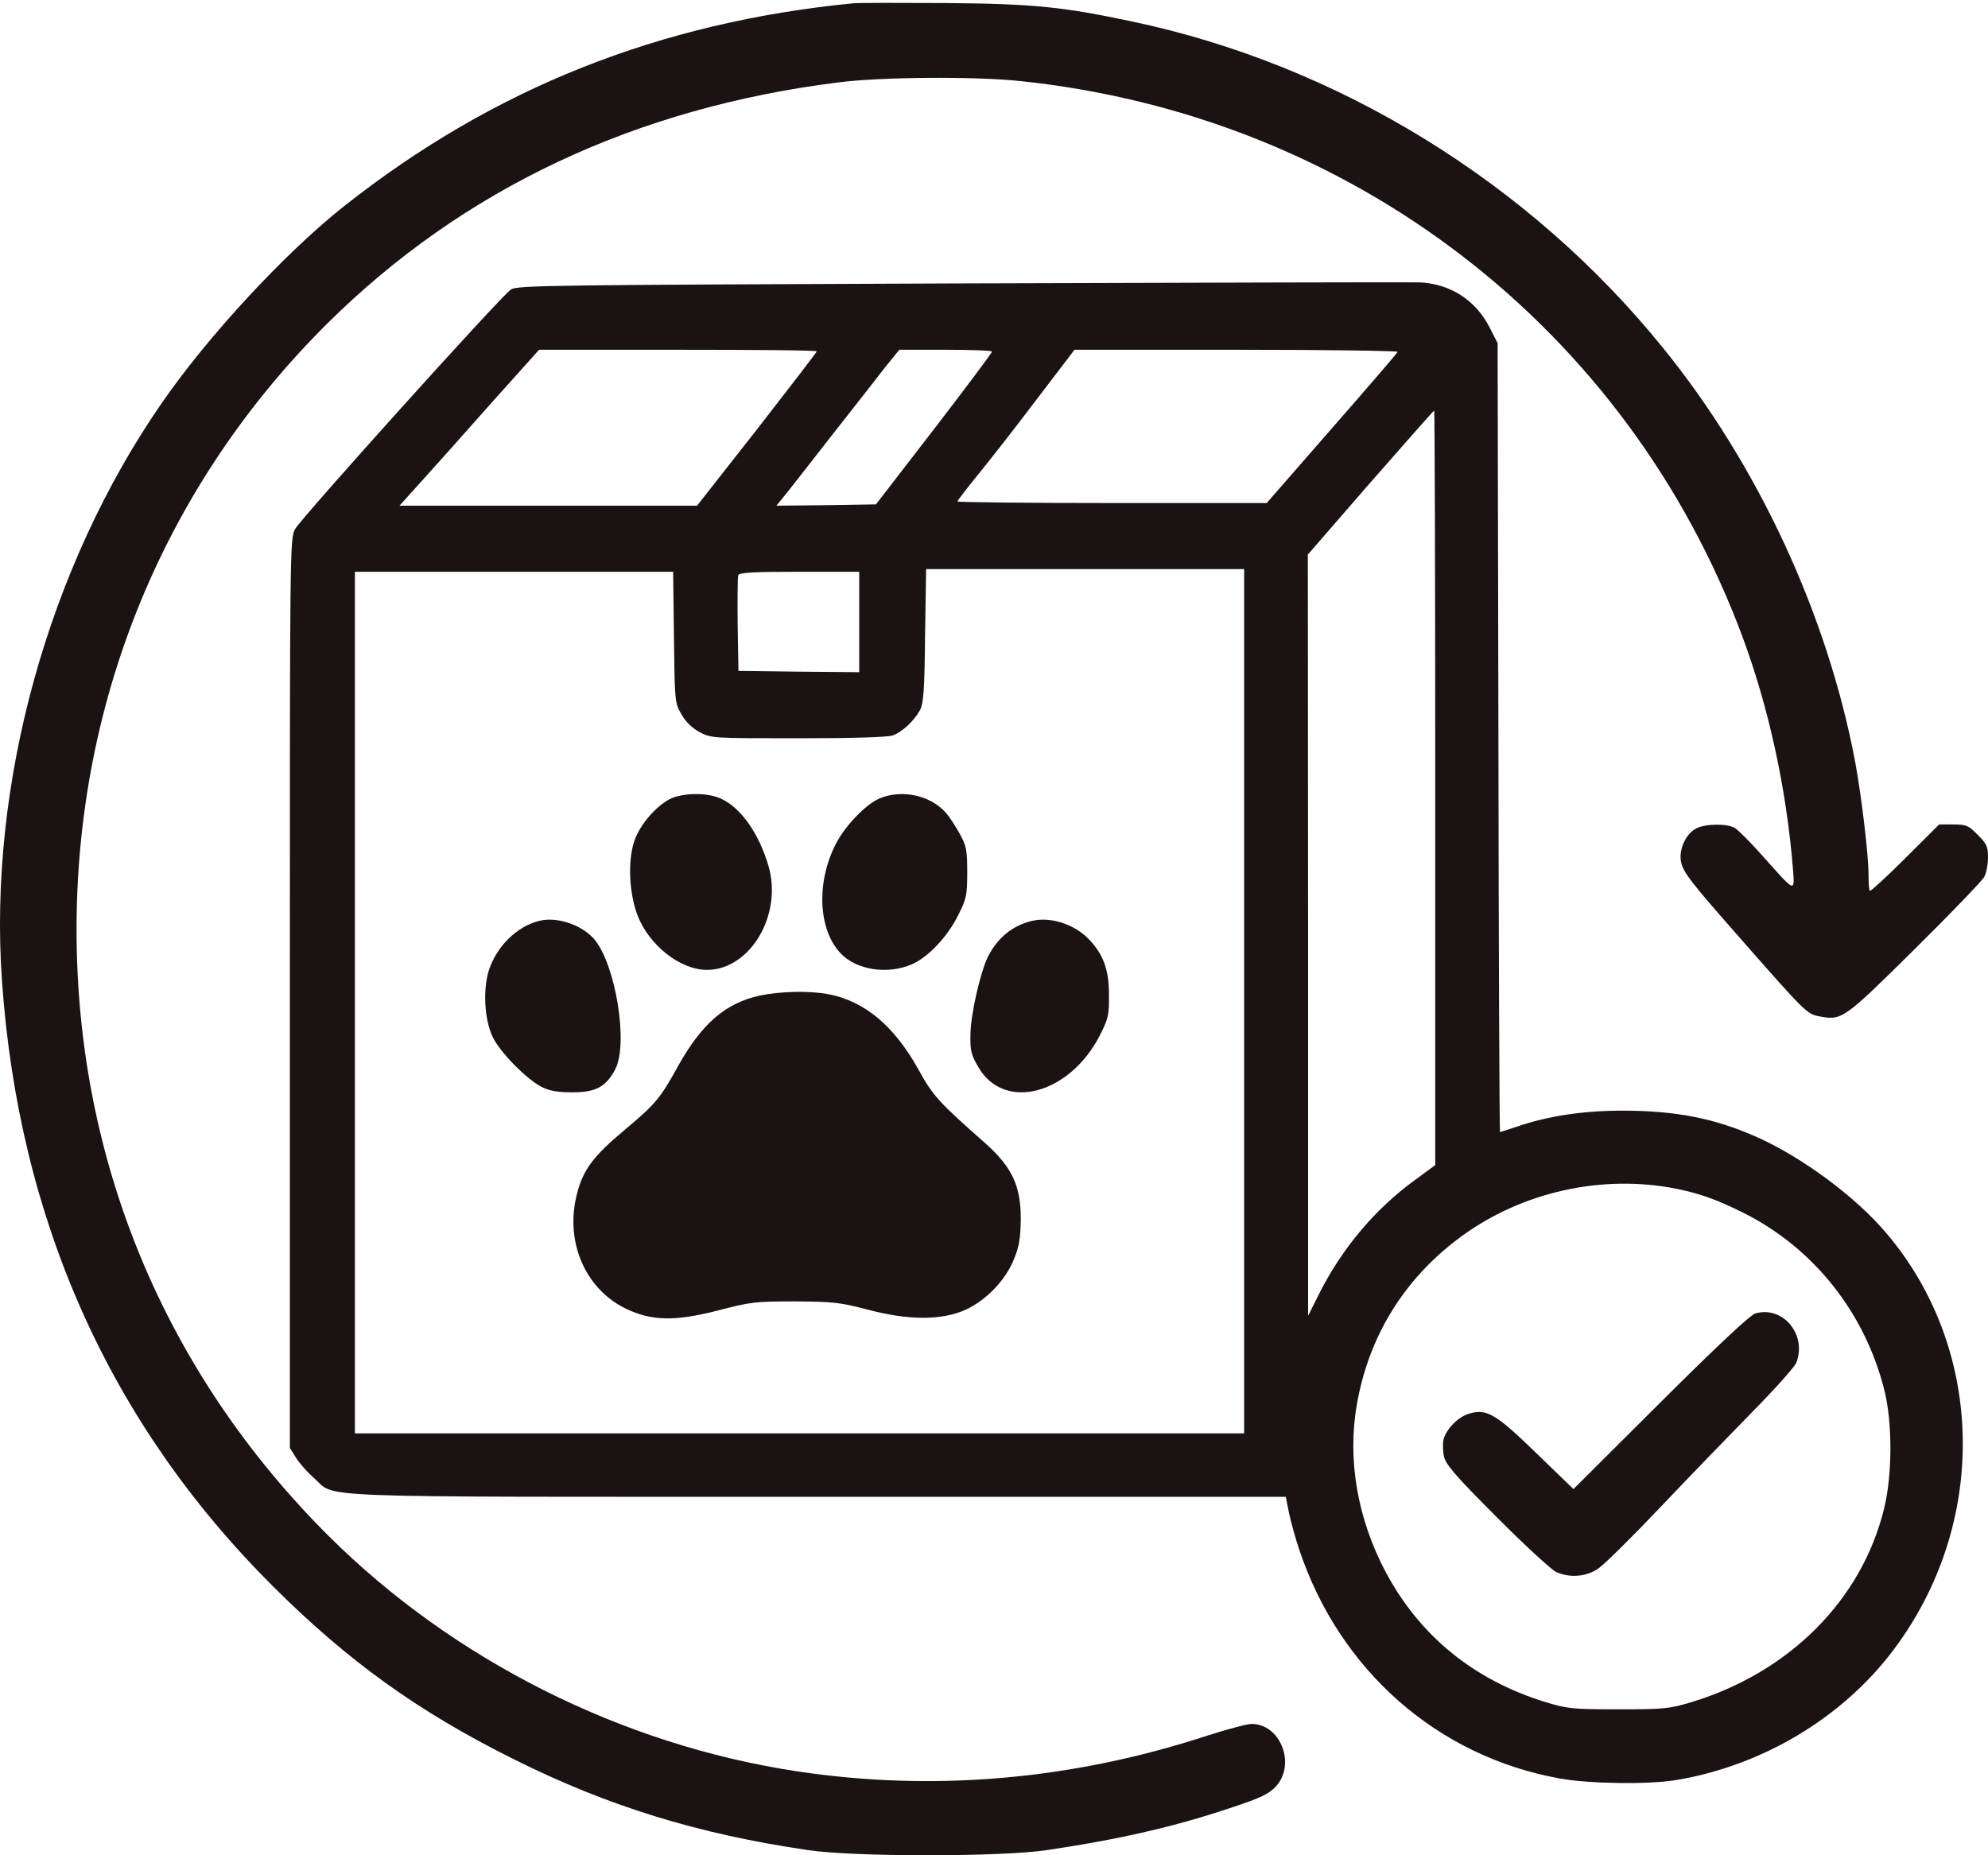
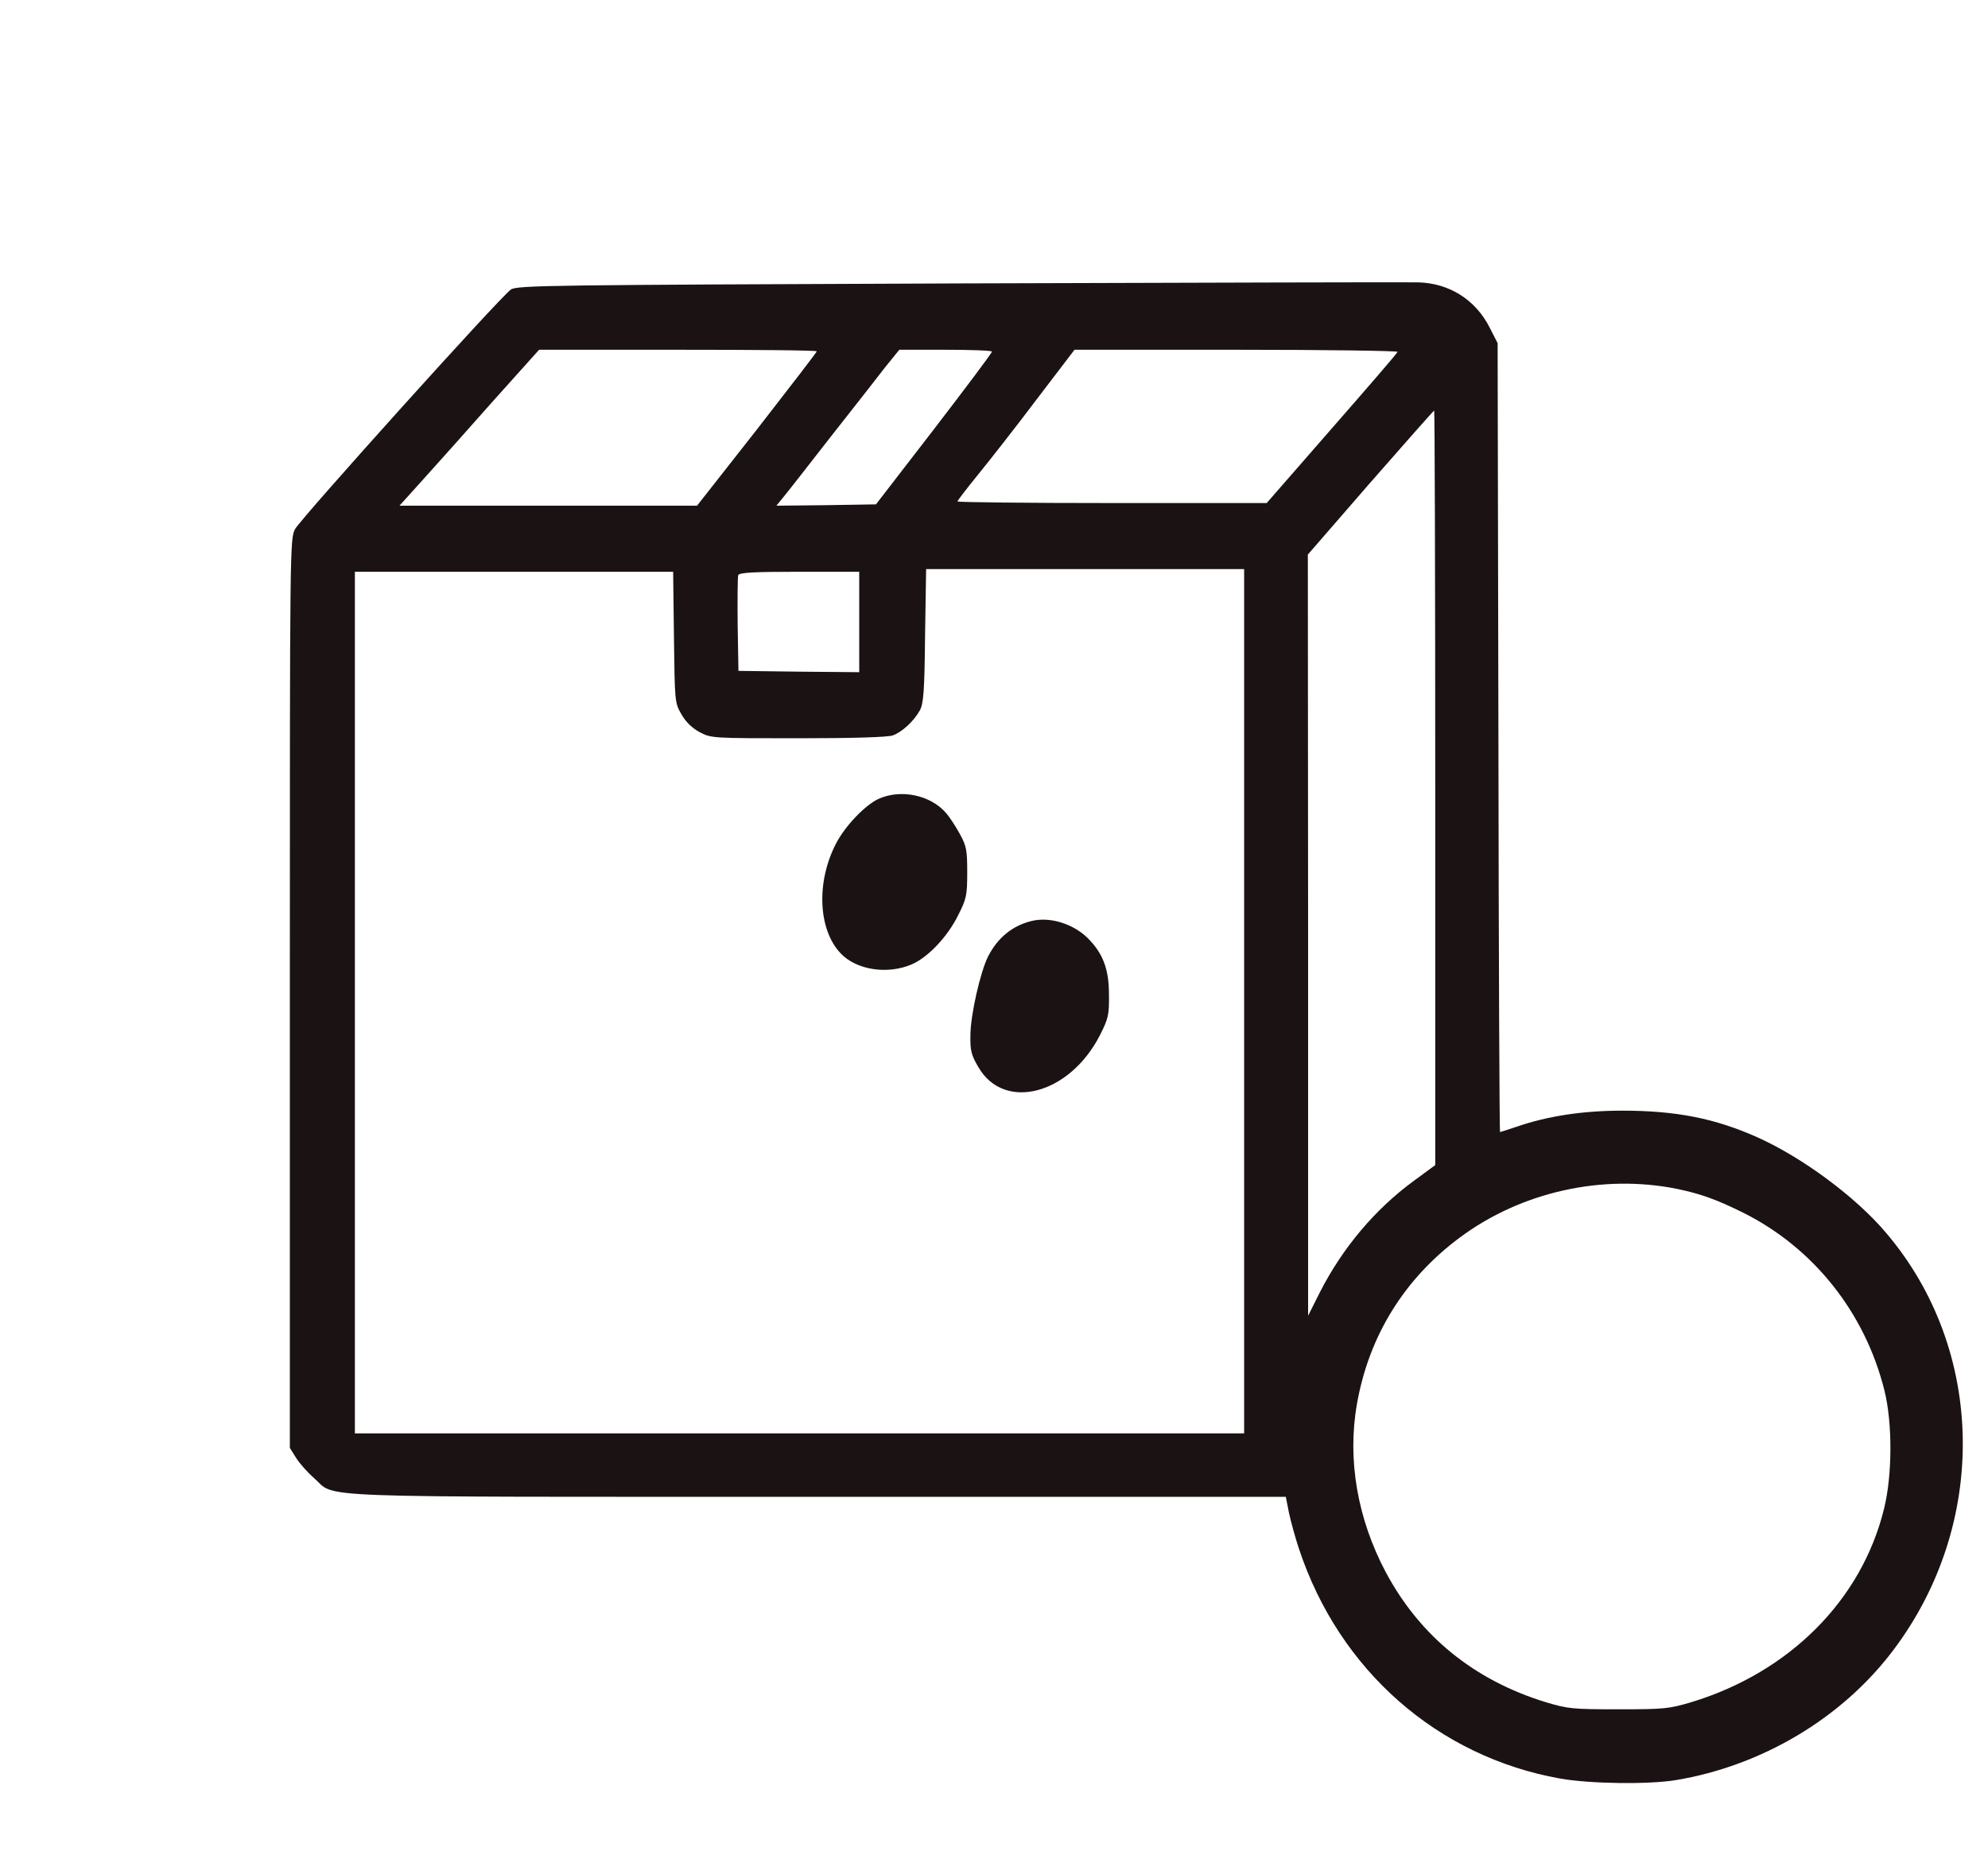
<svg xmlns="http://www.w3.org/2000/svg" fill="none" viewBox="0 0 150 140" height="140" width="150">
-   <path fill="#1B1313" d="M64.367 0.249C49.744 1.686 37.245 6.657 26.007 15.521C21.6 18.994 15.731 25.302 12.206 30.413C3.652 42.77 -0.895 59.14 0.147 73.992C1.409 92.079 8.28 107.43 20.599 119.708C26.267 125.357 31.536 129.15 38.747 132.743C45.858 136.297 52.649 138.393 60.962 139.611C64.447 140.13 75.544 140.13 78.99 139.611C84.498 138.792 88.685 137.834 92.991 136.377C95.155 135.658 95.736 135.379 96.276 134.8C97.799 133.123 96.617 130.088 94.434 130.088C94.113 130.088 92.591 130.488 91.048 130.987C80.852 134.321 70.396 135.219 60.12 133.662C46.92 131.665 34.22 125.277 24.805 115.915C12.426 103.577 5.776 87.587 5.776 70.139C5.776 52.692 12.486 36.522 24.725 24.384C34.941 14.263 47.921 8.134 63.265 6.218C66.47 5.799 73.621 5.759 76.986 6.118C101.985 8.733 122.798 24.764 131.471 48.04C133.454 53.39 134.776 59.439 135.277 65.488C135.417 67.385 135.517 67.424 133.014 64.61C132.092 63.572 131.131 62.613 130.89 62.474C130.309 62.134 128.667 62.154 127.986 62.514C127.225 62.893 126.684 64.051 126.824 64.949C126.964 65.807 127.465 66.446 131.631 71.177C136.158 76.328 136.359 76.528 137.24 76.687C138.983 77.027 139.083 76.947 144.451 71.637C147.196 68.922 149.559 66.466 149.72 66.167C149.88 65.867 150 65.209 150 64.689C150 63.871 149.9 63.671 149.219 62.993C148.518 62.274 148.357 62.214 147.376 62.214H146.314L143.75 64.769C142.328 66.187 141.126 67.285 141.086 67.225C141.026 67.185 140.986 66.646 140.986 66.027C140.986 64.49 140.465 60.178 139.984 57.523C137.901 46.443 132.673 35.124 125.502 26.281C115.406 13.784 100.964 4.9 85.44 1.626C80.171 0.508 78.008 0.289 71.378 0.229C67.972 0.209 64.808 0.209 64.367 0.249Z" clip-rule="evenodd" fill-rule="evenodd" />
  <path fill="#1B1313" d="M72.342 21.387C41.598 21.506 39.035 21.526 38.554 21.845C37.813 22.324 22.751 39.057 22.271 39.915C21.87 40.653 21.87 41.032 21.87 74.956V109.26L22.331 109.998C22.591 110.417 23.192 111.095 23.693 111.534C25.435 113.069 22.351 112.95 61.727 112.95H97.017L97.258 114.166C97.398 114.824 97.738 116.061 98.019 116.899C101.063 126.053 108.474 132.555 117.707 134.21C119.95 134.609 124.376 134.669 126.439 134.33C132.948 133.253 138.997 129.643 142.843 124.537C150.033 115.024 149.832 101.881 142.322 93.046C140.039 90.333 135.993 87.342 132.608 85.826C129.403 84.39 126.459 83.811 122.413 83.811C119.449 83.811 116.785 84.21 114.422 85.028C113.761 85.248 113.2 85.427 113.18 85.427C113.14 85.427 113.08 72.025 113.06 55.651L113 25.894L112.399 24.717C111.338 22.623 109.355 21.367 107.011 21.307C106.23 21.287 90.628 21.327 72.342 21.387ZM61.627 26.512C61.627 26.572 59.604 29.205 57.12 32.396L52.594 38.16H30.142L31.904 36.205C32.866 35.148 35.229 32.495 37.152 30.322L40.677 26.393H51.152C56.92 26.393 61.627 26.433 61.627 26.512ZM74.846 26.532C74.846 26.632 72.883 29.245 70.479 32.376L66.093 38.06L62.348 38.12L58.582 38.16L59.103 37.521C59.404 37.162 61.006 35.108 62.668 32.974C64.351 30.84 66.193 28.487 66.774 27.729L67.856 26.393H71.341C73.263 26.393 74.846 26.453 74.846 26.532ZM105.449 26.552C105.429 26.652 103.186 29.245 100.482 32.336L95.575 37.96H83.918C77.489 37.96 72.242 37.9 72.242 37.84C72.242 37.781 72.943 36.863 73.804 35.806C74.665 34.749 76.668 32.196 78.23 30.122L81.075 26.393H93.292C100.021 26.393 105.489 26.472 105.449 26.552ZM108.293 59.44V87.92L106.691 89.097C103.747 91.251 101.303 94.162 99.601 97.493L98.7 99.288V70.569L98.68 41.849L103.406 36.405C106.01 33.433 108.173 30.98 108.213 30.98C108.253 30.98 108.293 43.784 108.293 59.44ZM93.873 75.555V108.163H26.777V43.146H50.791L50.851 48.072C50.911 52.918 50.911 53.038 51.412 53.895C51.753 54.494 52.213 54.932 52.794 55.252C53.675 55.71 53.756 55.71 60.245 55.71C64.391 55.71 67.014 55.631 67.375 55.491C68.076 55.232 68.957 54.414 69.398 53.616C69.678 53.118 69.758 52.22 69.798 47.972L69.879 42.946H93.873V75.555ZM64.831 46.935V50.724L60.285 50.684L55.718 50.625L55.658 47.134C55.638 45.22 55.658 43.544 55.698 43.405C55.778 43.206 56.82 43.146 60.325 43.146H64.831V46.935ZM126.539 89.715C128.362 90.094 129.544 90.533 131.526 91.51C136.834 94.162 140.719 99.049 142.182 104.912C142.802 107.385 142.782 111.314 142.162 113.827C140.479 120.728 135.031 126.193 127.621 128.446C125.938 128.945 125.598 128.985 122.113 128.985C118.628 128.985 118.288 128.945 116.625 128.446C111.237 126.791 107.152 123.48 104.568 118.654C102.425 114.625 101.644 110.138 102.385 105.949C103.286 100.804 105.97 96.476 110.176 93.365C114.803 89.934 120.911 88.578 126.539 89.715Z" clip-rule="evenodd" fill-rule="evenodd" />
-   <path fill="#1B1313" d="M50.907 60.147C49.771 60.504 48.256 62.172 47.837 63.541C47.359 65.03 47.479 67.432 48.097 69.059C48.974 71.342 51.326 73.188 53.339 73.188C56.609 73.188 59.061 69.02 57.984 65.347C57.267 62.886 55.891 60.941 54.396 60.266C53.499 59.849 51.984 59.809 50.907 60.147Z" clip-rule="evenodd" fill-rule="evenodd" />
  <path fill="#1B1313" d="M66.303 60.278C65.291 60.733 63.774 62.318 63.086 63.644C61.569 66.555 61.731 70.159 63.43 71.942C64.624 73.209 67.011 73.565 68.832 72.753C70.046 72.219 71.523 70.654 72.312 69.031C72.919 67.843 72.98 67.545 72.98 65.842C72.98 64.139 72.919 63.842 72.433 62.951C72.13 62.397 71.664 61.664 71.361 61.328C70.208 60.001 67.982 59.526 66.303 60.278Z" clip-rule="evenodd" fill-rule="evenodd" />
-   <path fill="#1B1313" d="M40.686 69.489C38.984 69.909 37.462 71.431 36.881 73.234C36.44 74.676 36.54 76.839 37.141 78.181C37.642 79.323 39.745 81.466 40.886 82.027C41.467 82.328 42.108 82.428 43.19 82.428C44.972 82.428 45.733 82.007 46.434 80.665C47.416 78.722 46.455 72.813 44.852 70.891C43.911 69.789 42.028 69.148 40.686 69.489Z" clip-rule="evenodd" fill-rule="evenodd" />
  <path fill="#1B1313" d="M77.841 69.497C76.388 69.852 75.278 70.758 74.552 72.177C73.966 73.36 73.24 76.533 73.22 78.09C73.2 79.293 73.28 79.608 73.825 80.534C75.783 83.905 80.727 82.584 83.007 78.09C83.633 76.849 83.694 76.573 83.674 75.035C83.674 73.104 83.209 71.901 82.019 70.739C80.929 69.694 79.193 69.162 77.841 69.497Z" clip-rule="evenodd" fill-rule="evenodd" />
-   <path fill="#1B1313" d="M57.327 75.127C54.762 75.689 52.979 77.214 51.196 80.385C49.794 82.933 49.473 83.294 47.089 85.301C44.785 87.228 44.024 88.251 43.563 89.977C42.581 93.569 44.084 97.202 47.169 98.727C49.153 99.69 50.876 99.73 54.181 98.888C56.626 98.245 56.986 98.205 59.991 98.205C62.896 98.225 63.397 98.285 65.401 98.807C68.546 99.65 71.07 99.65 72.873 98.827C74.436 98.105 75.919 96.56 76.54 94.934C76.9 94.051 77.001 93.389 77.021 91.984C77.021 89.455 76.359 88.071 74.316 86.244C70.85 83.194 70.389 82.692 69.287 80.686C67.464 77.414 65.24 75.548 62.516 75.026C61.053 74.745 58.869 74.805 57.327 75.127Z" clip-rule="evenodd" fill-rule="evenodd" />
-   <path fill="#1B1313" d="M132.442 99.113C132.06 99.233 129.629 101.496 125.29 105.82L118.721 112.367L115.929 109.664C112.835 106.661 112.172 106.28 110.826 106.681C110.023 106.921 109.119 107.842 108.918 108.623C108.858 108.883 108.858 109.444 108.938 109.844C109.059 110.485 109.681 111.225 112.895 114.449C115.005 116.571 117.034 118.433 117.395 118.613C118.42 119.094 119.705 118.993 120.609 118.353C121.051 118.052 123.121 116.01 125.21 113.808C127.299 111.606 130.433 108.363 132.16 106.601C133.908 104.839 135.415 103.137 135.535 102.837C136.359 100.715 134.531 98.513 132.442 99.113Z" clip-rule="evenodd" fill-rule="evenodd" />
</svg>